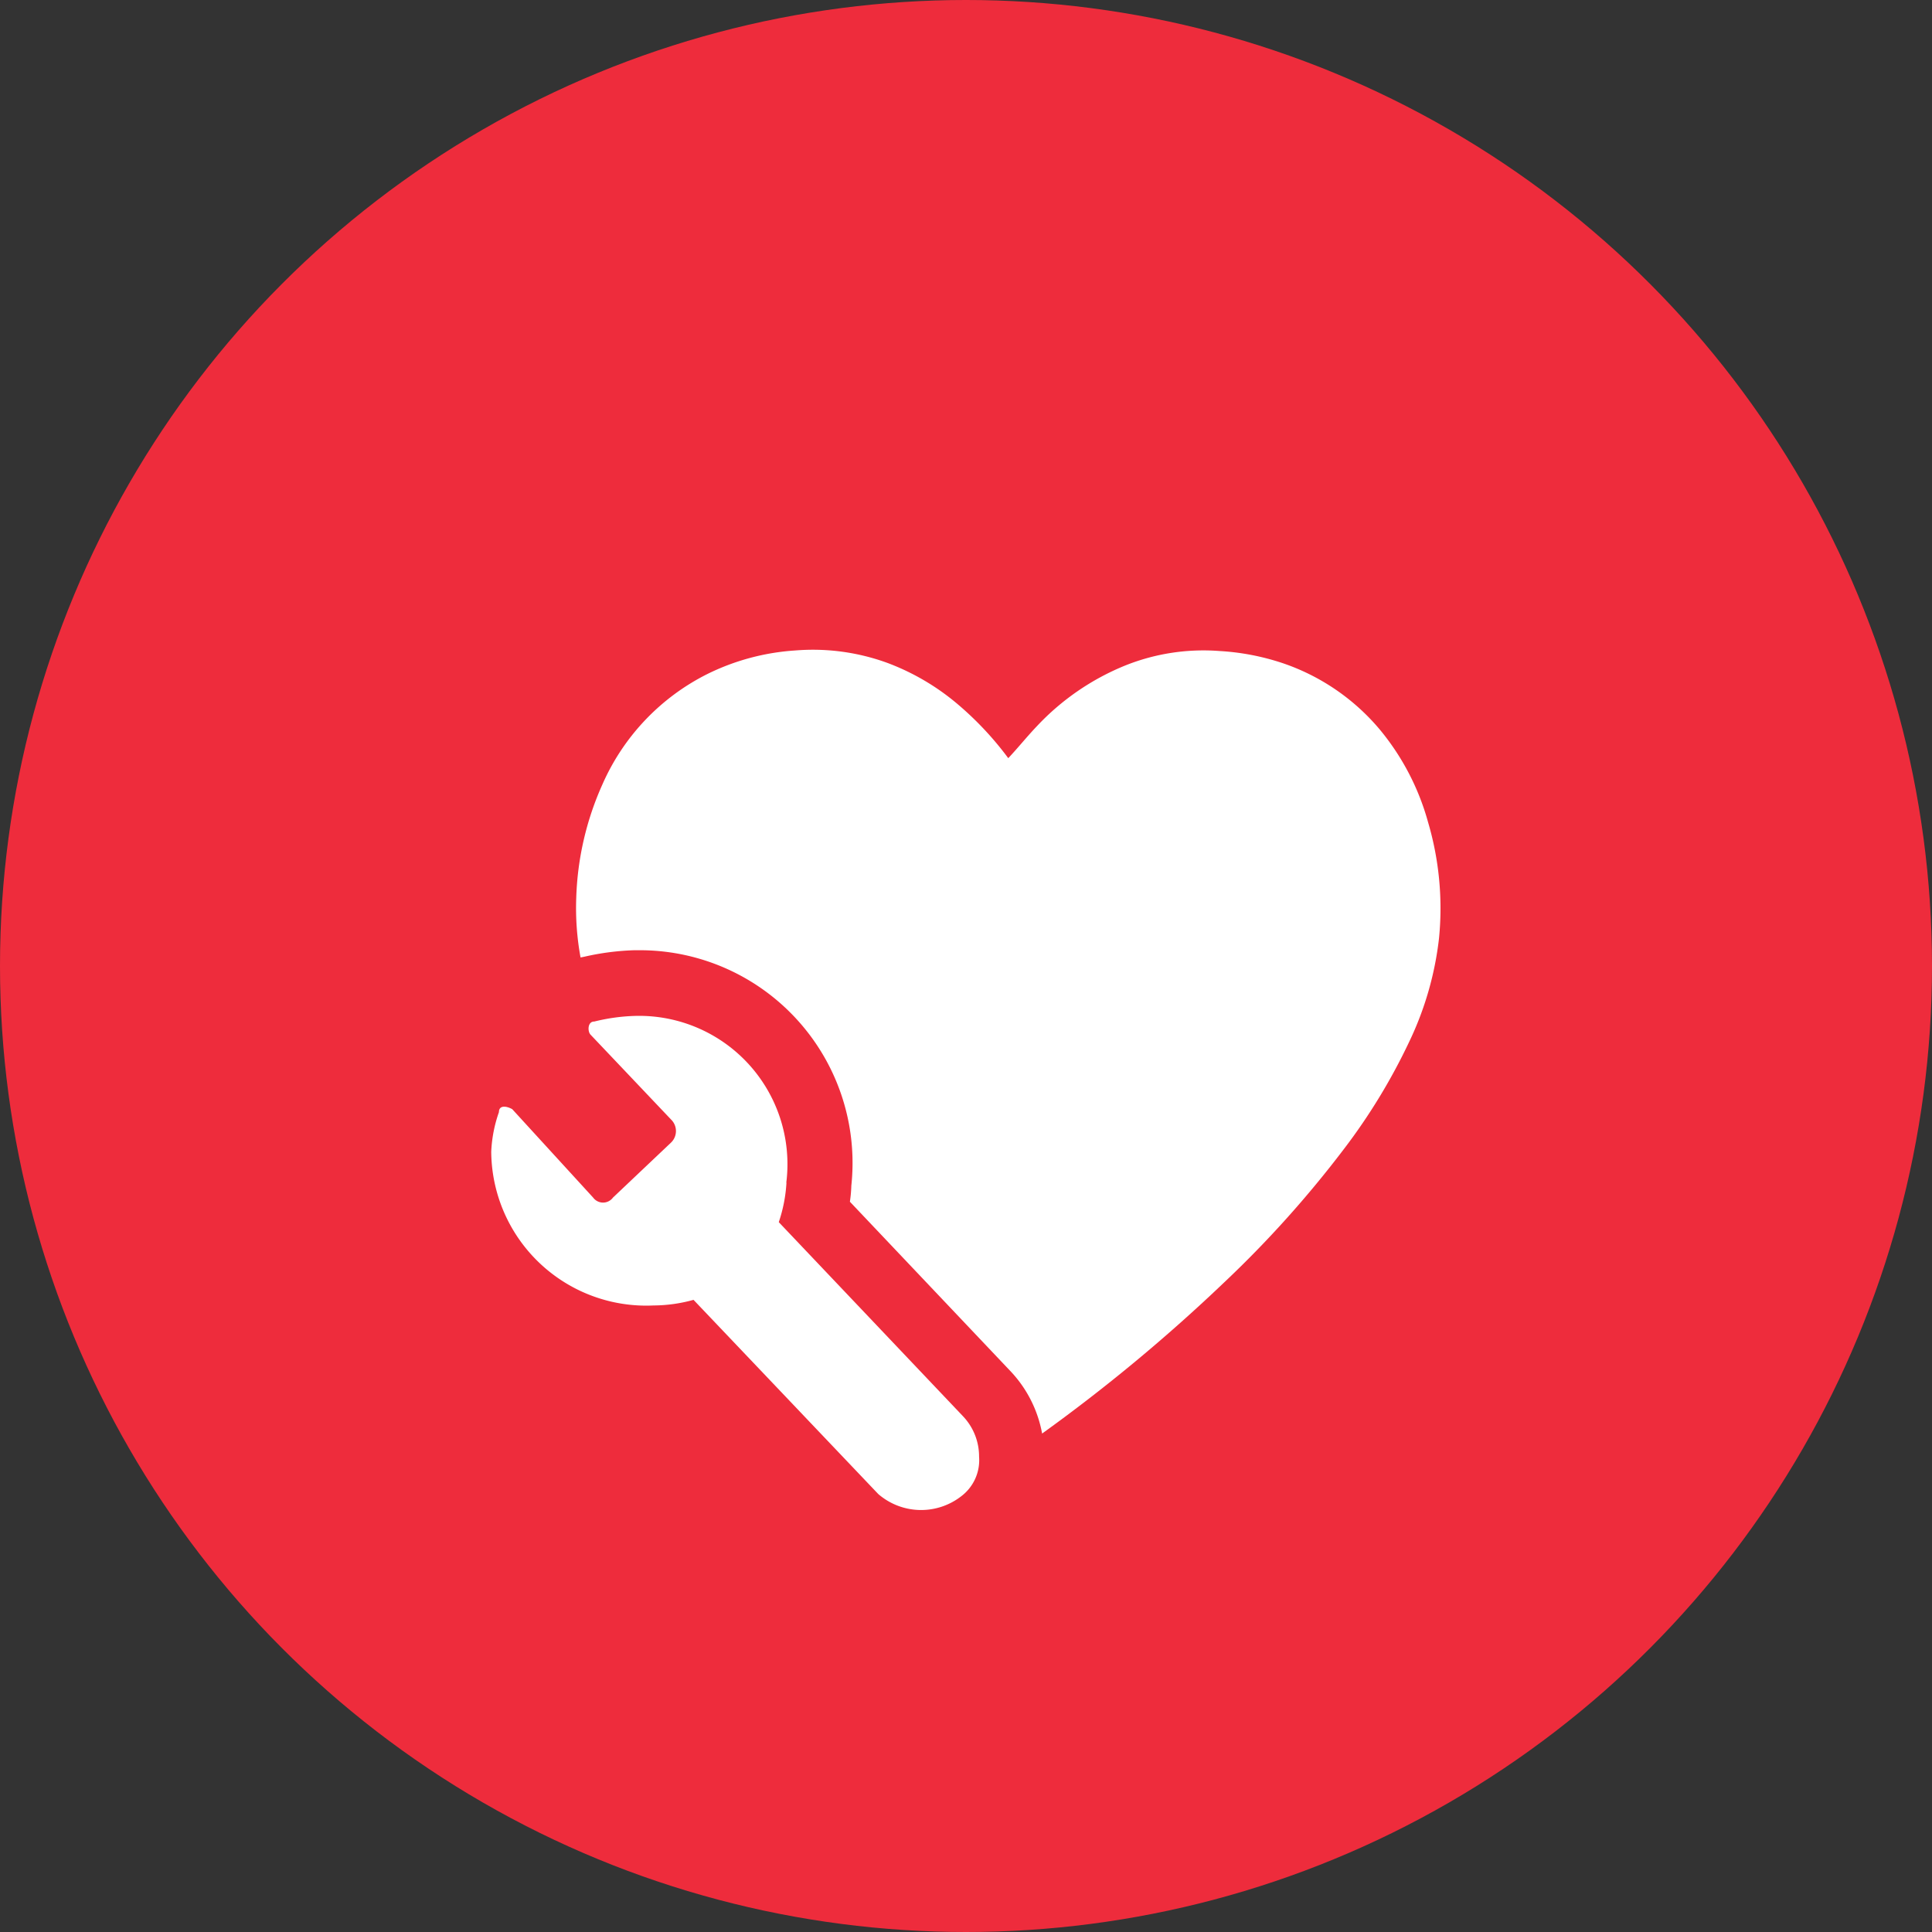
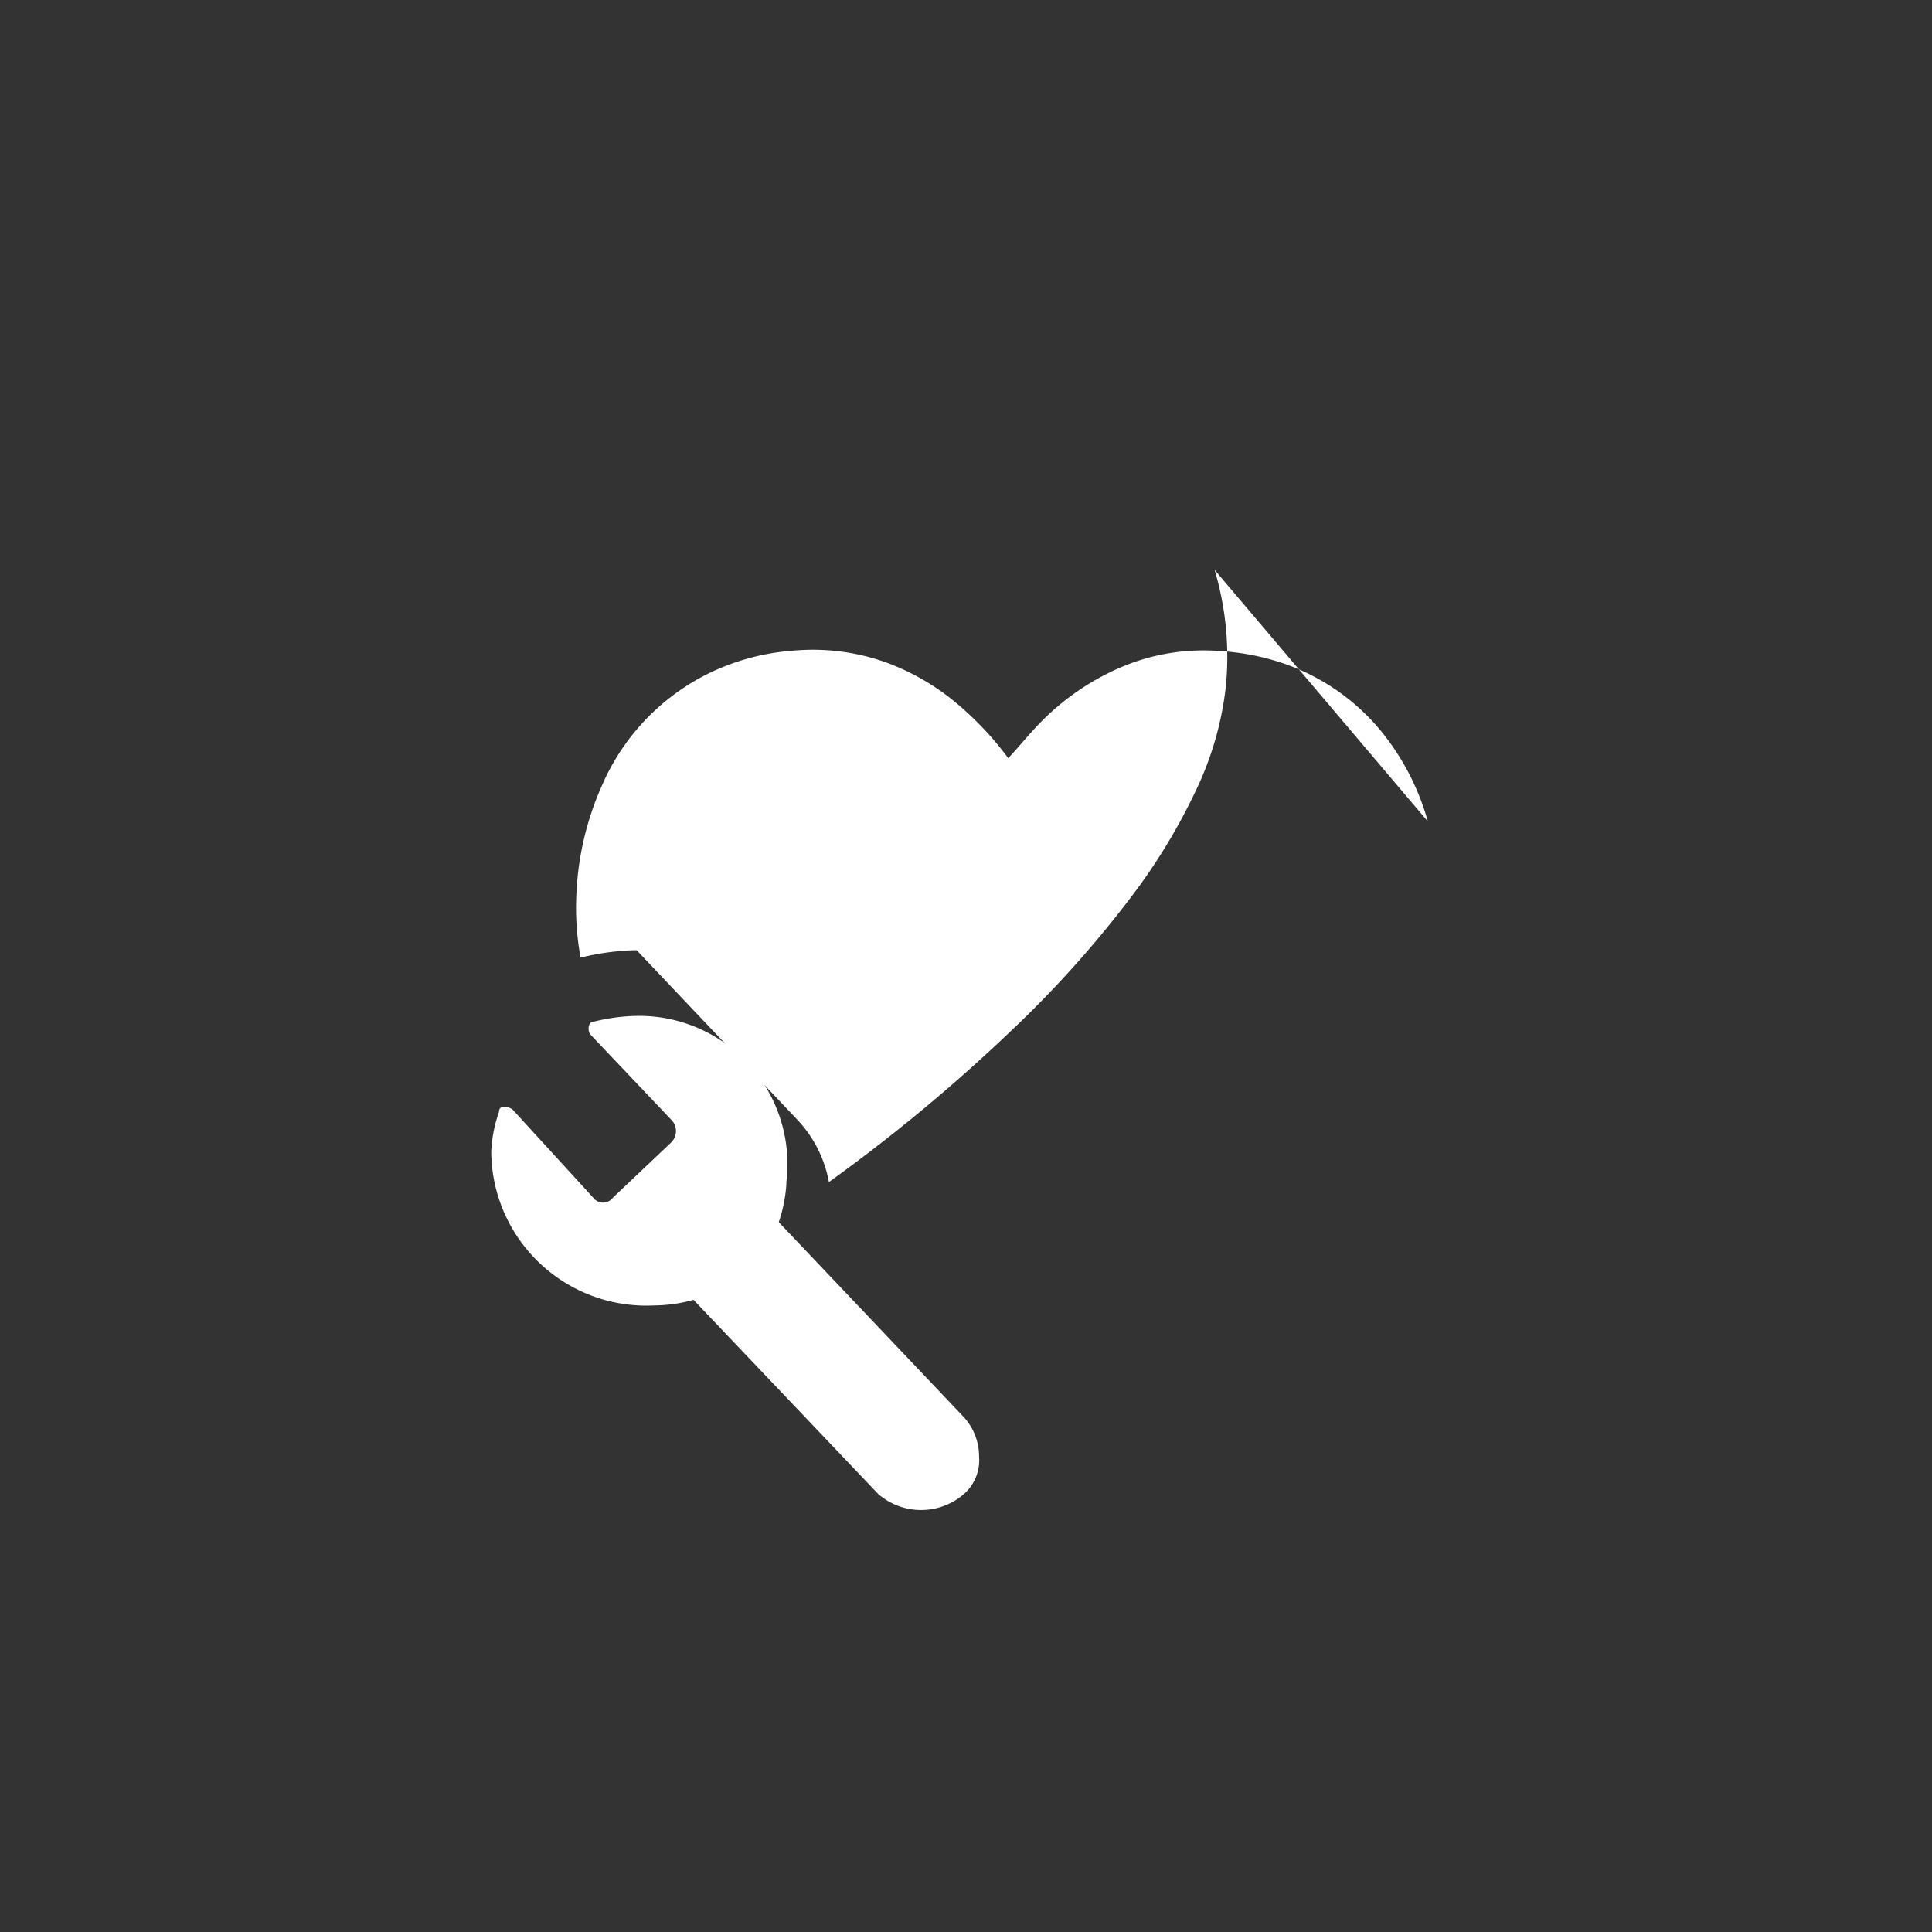
<svg xmlns="http://www.w3.org/2000/svg" width="65" height="65" viewBox="0 0 65 65">
  <rect x="0" y="0" width="65" height="65" fill="#333333" stroke="none" />
  <g id="Group_79" data-name="Group 79" transform="translate(-675.089 -1430.33)">
-     <circle id="Ellipse_77" data-name="Ellipse 77" cx="32.5" cy="32.5" r="32.5" transform="translate(675.089 1430.33)" fill="#ee2c3c" />
    <g id="service-request-svgrepo-com" transform="translate(573.325 1311.849)">
      <path id="Path_101" data-name="Path 101" d="M128.224,279.7a5.028,5.028,0,0,1-.259,1.331l6.2,6.532a1.962,1.962,0,0,1,.539,1.358,1.52,1.52,0,0,1-.593,1.326,2.2,2.2,0,0,1-2.8-.07l-6.214-6.532a5.114,5.114,0,0,1-1.347.189,5.217,5.217,0,0,1-5.459-5.174,4.6,4.6,0,0,1,.259-1.331c0-.226.226-.221.447-.1l2.722,2.975a.415.415,0,0,0,.668,0l1.951-1.848a.539.539,0,0,0,0-.781l-2.705-2.851c-.108-.113-.1-.447.124-.442a6.433,6.433,0,0,1,1.347-.189,4.99,4.99,0,0,1,5.114,5.61Z" transform="translate(0 -121.432)" fill="#fff" />
-       <path id="Path_102" data-name="Path 102" d="M177.908,146.119a8.359,8.359,0,0,0-1.617-3.093A7.345,7.345,0,0,0,173,140.784a8.159,8.159,0,0,0-2.1-.4,7.071,7.071,0,0,0-3.169.485,8.4,8.4,0,0,0-2.975,2.042c-.334.35-.636.728-.965,1.078l-.075-.1a10.837,10.837,0,0,0-1.681-1.762,7.981,7.981,0,0,0-2.307-1.342,7.307,7.307,0,0,0-3.1-.42,7.809,7.809,0,0,0-2.975.8,7.545,7.545,0,0,0-3.519,3.713,10.04,10.04,0,0,0-.878,3.816,9.21,9.21,0,0,0,.145,2l.135-.027a8.682,8.682,0,0,1,1.654-.216h.1a7.157,7.157,0,0,1,7.221,7.922,4.541,4.541,0,0,1-.048.539l5.389,5.686a4.134,4.134,0,0,1,1.078,2.113,57.444,57.444,0,0,0,6.122-5.082,36.6,36.6,0,0,0,4.031-4.489,20.116,20.116,0,0,0,2.2-3.616,10.88,10.88,0,0,0,1-3.476,10.239,10.239,0,0,0-.377-3.934Z" transform="translate(-28.105)" fill="#fff" />
+       <path id="Path_102" data-name="Path 102" d="M177.908,146.119a8.359,8.359,0,0,0-1.617-3.093A7.345,7.345,0,0,0,173,140.784a8.159,8.159,0,0,0-2.1-.4,7.071,7.071,0,0,0-3.169.485,8.4,8.4,0,0,0-2.975,2.042c-.334.35-.636.728-.965,1.078l-.075-.1a10.837,10.837,0,0,0-1.681-1.762,7.981,7.981,0,0,0-2.307-1.342,7.307,7.307,0,0,0-3.1-.42,7.809,7.809,0,0,0-2.975.8,7.545,7.545,0,0,0-3.519,3.713,10.04,10.04,0,0,0-.878,3.816,9.21,9.21,0,0,0,.145,2l.135-.027a8.682,8.682,0,0,1,1.654-.216h.1l5.389,5.686a4.134,4.134,0,0,1,1.078,2.113,57.444,57.444,0,0,0,6.122-5.082,36.6,36.6,0,0,0,4.031-4.489,20.116,20.116,0,0,0,2.2-3.616,10.88,10.88,0,0,0,1-3.476,10.239,10.239,0,0,0-.377-3.934Z" transform="translate(-28.105)" fill="#fff" />
    </g>
  </g>
</svg>